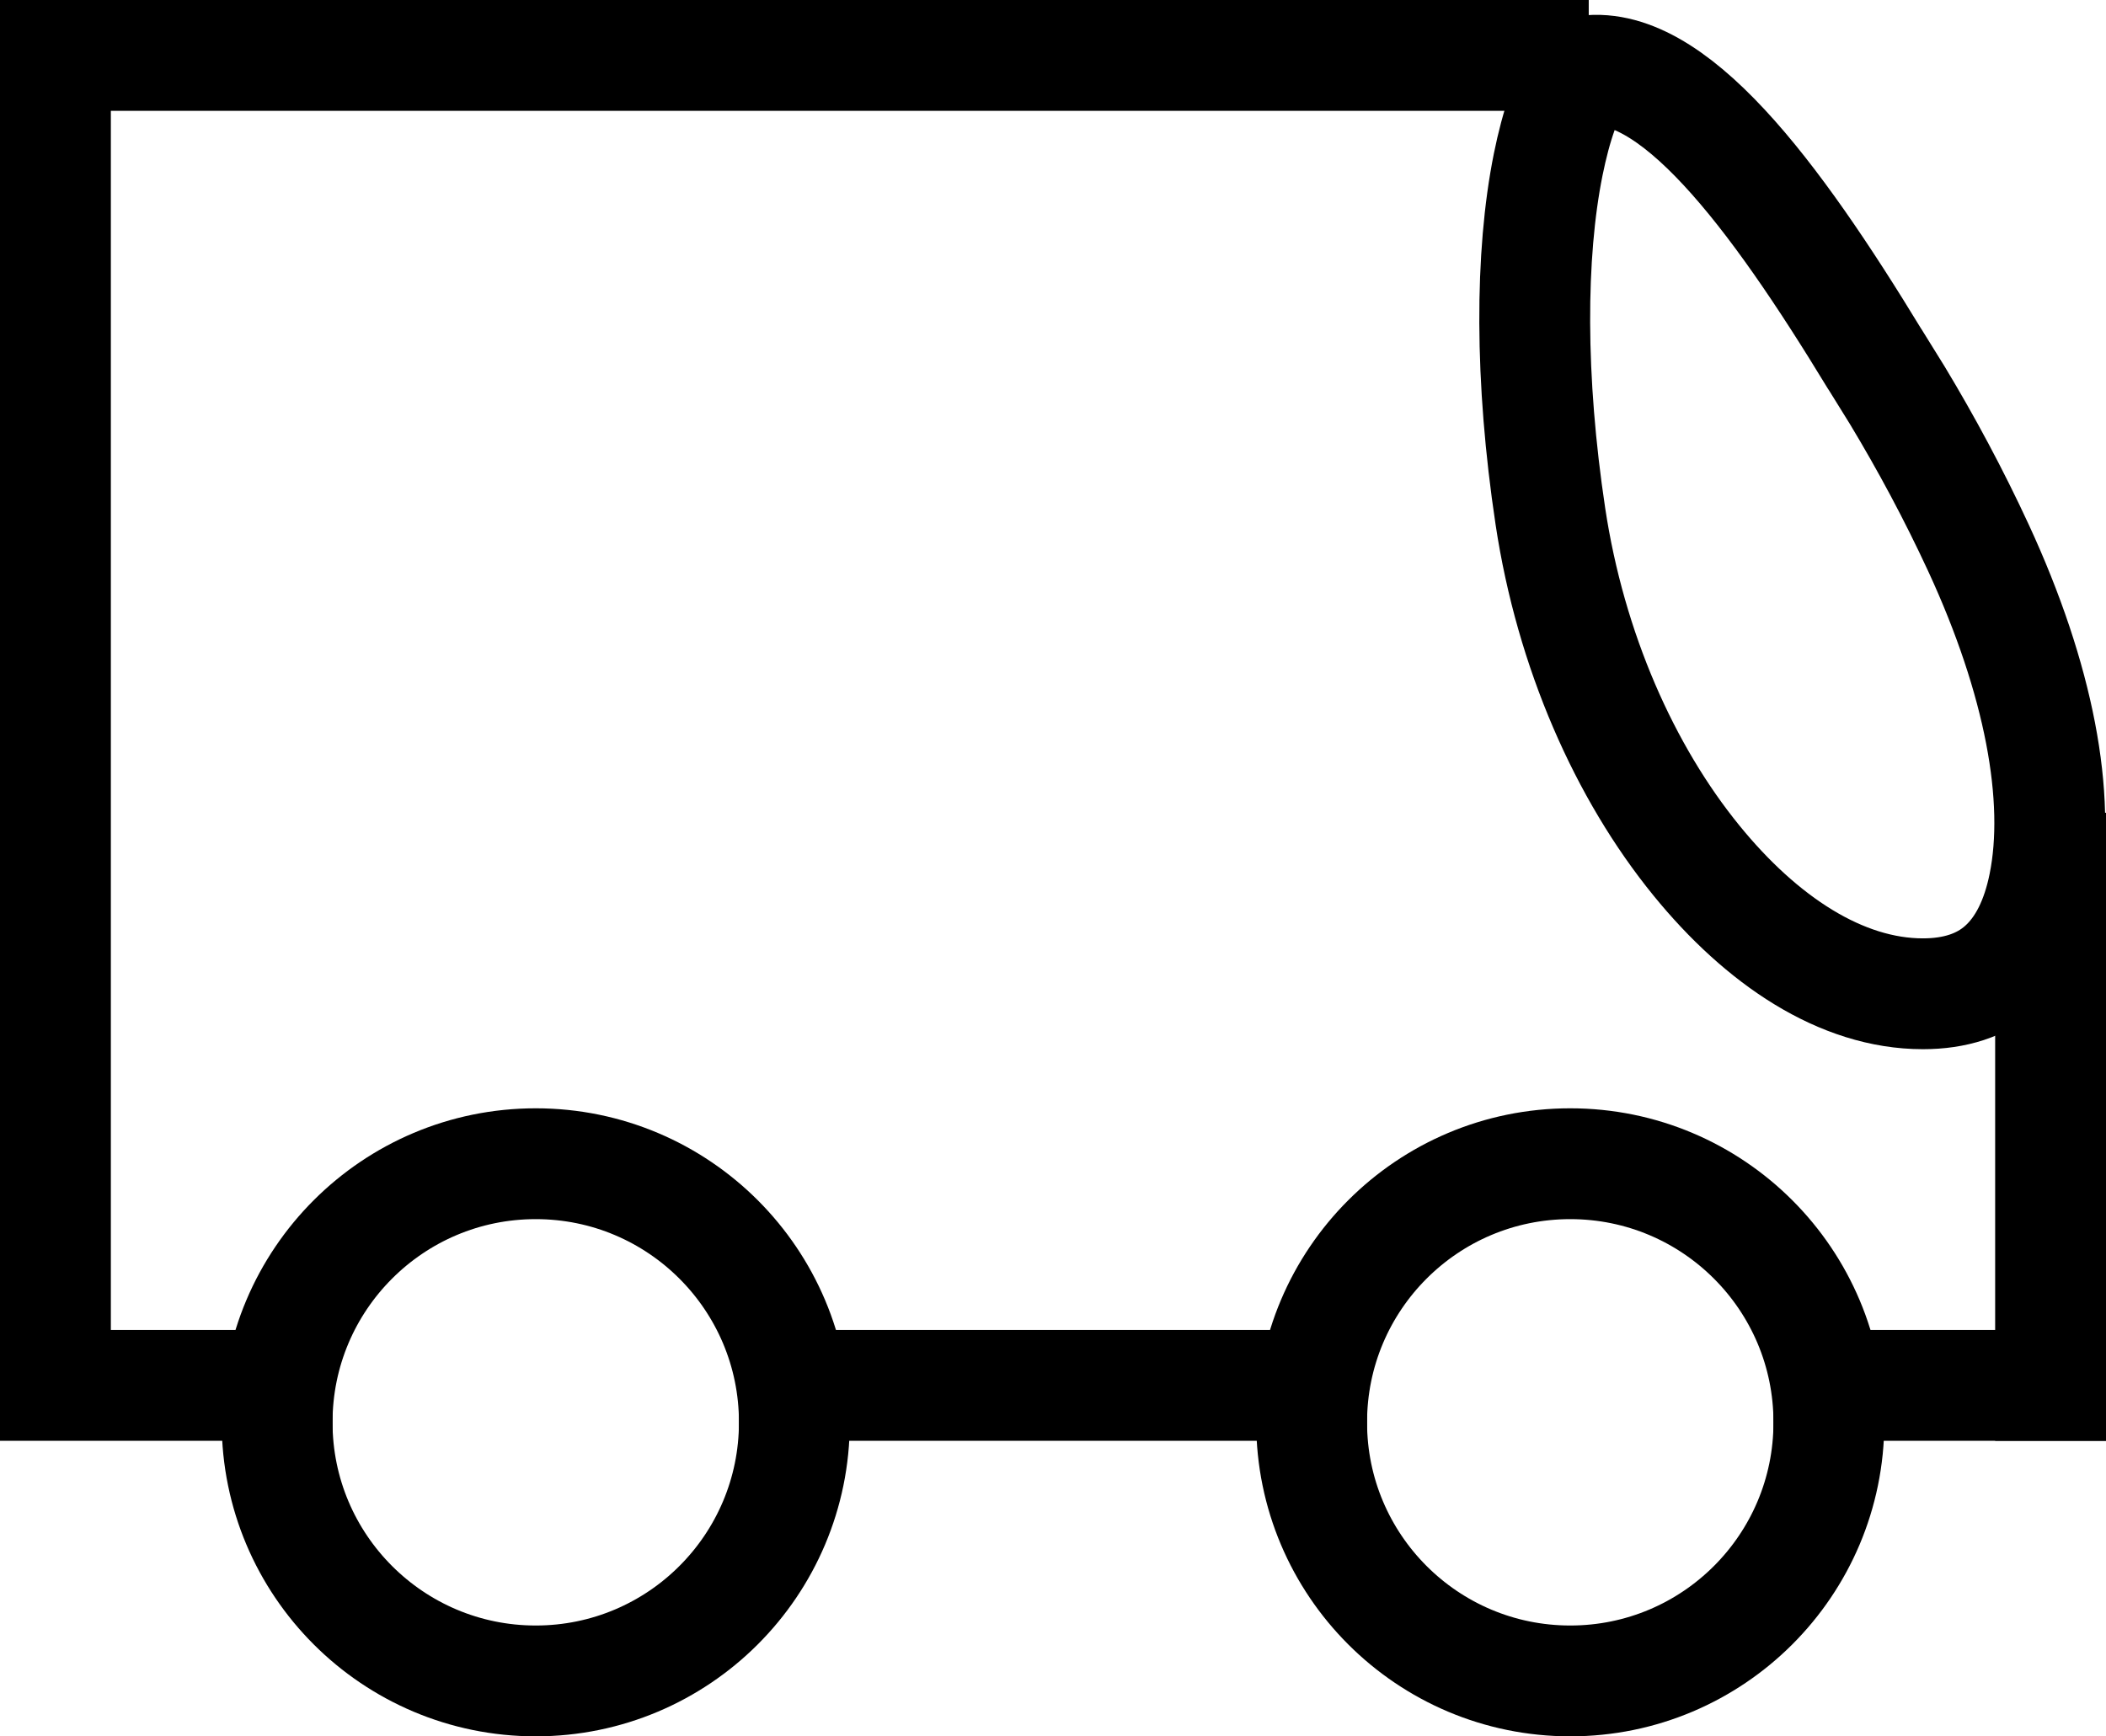
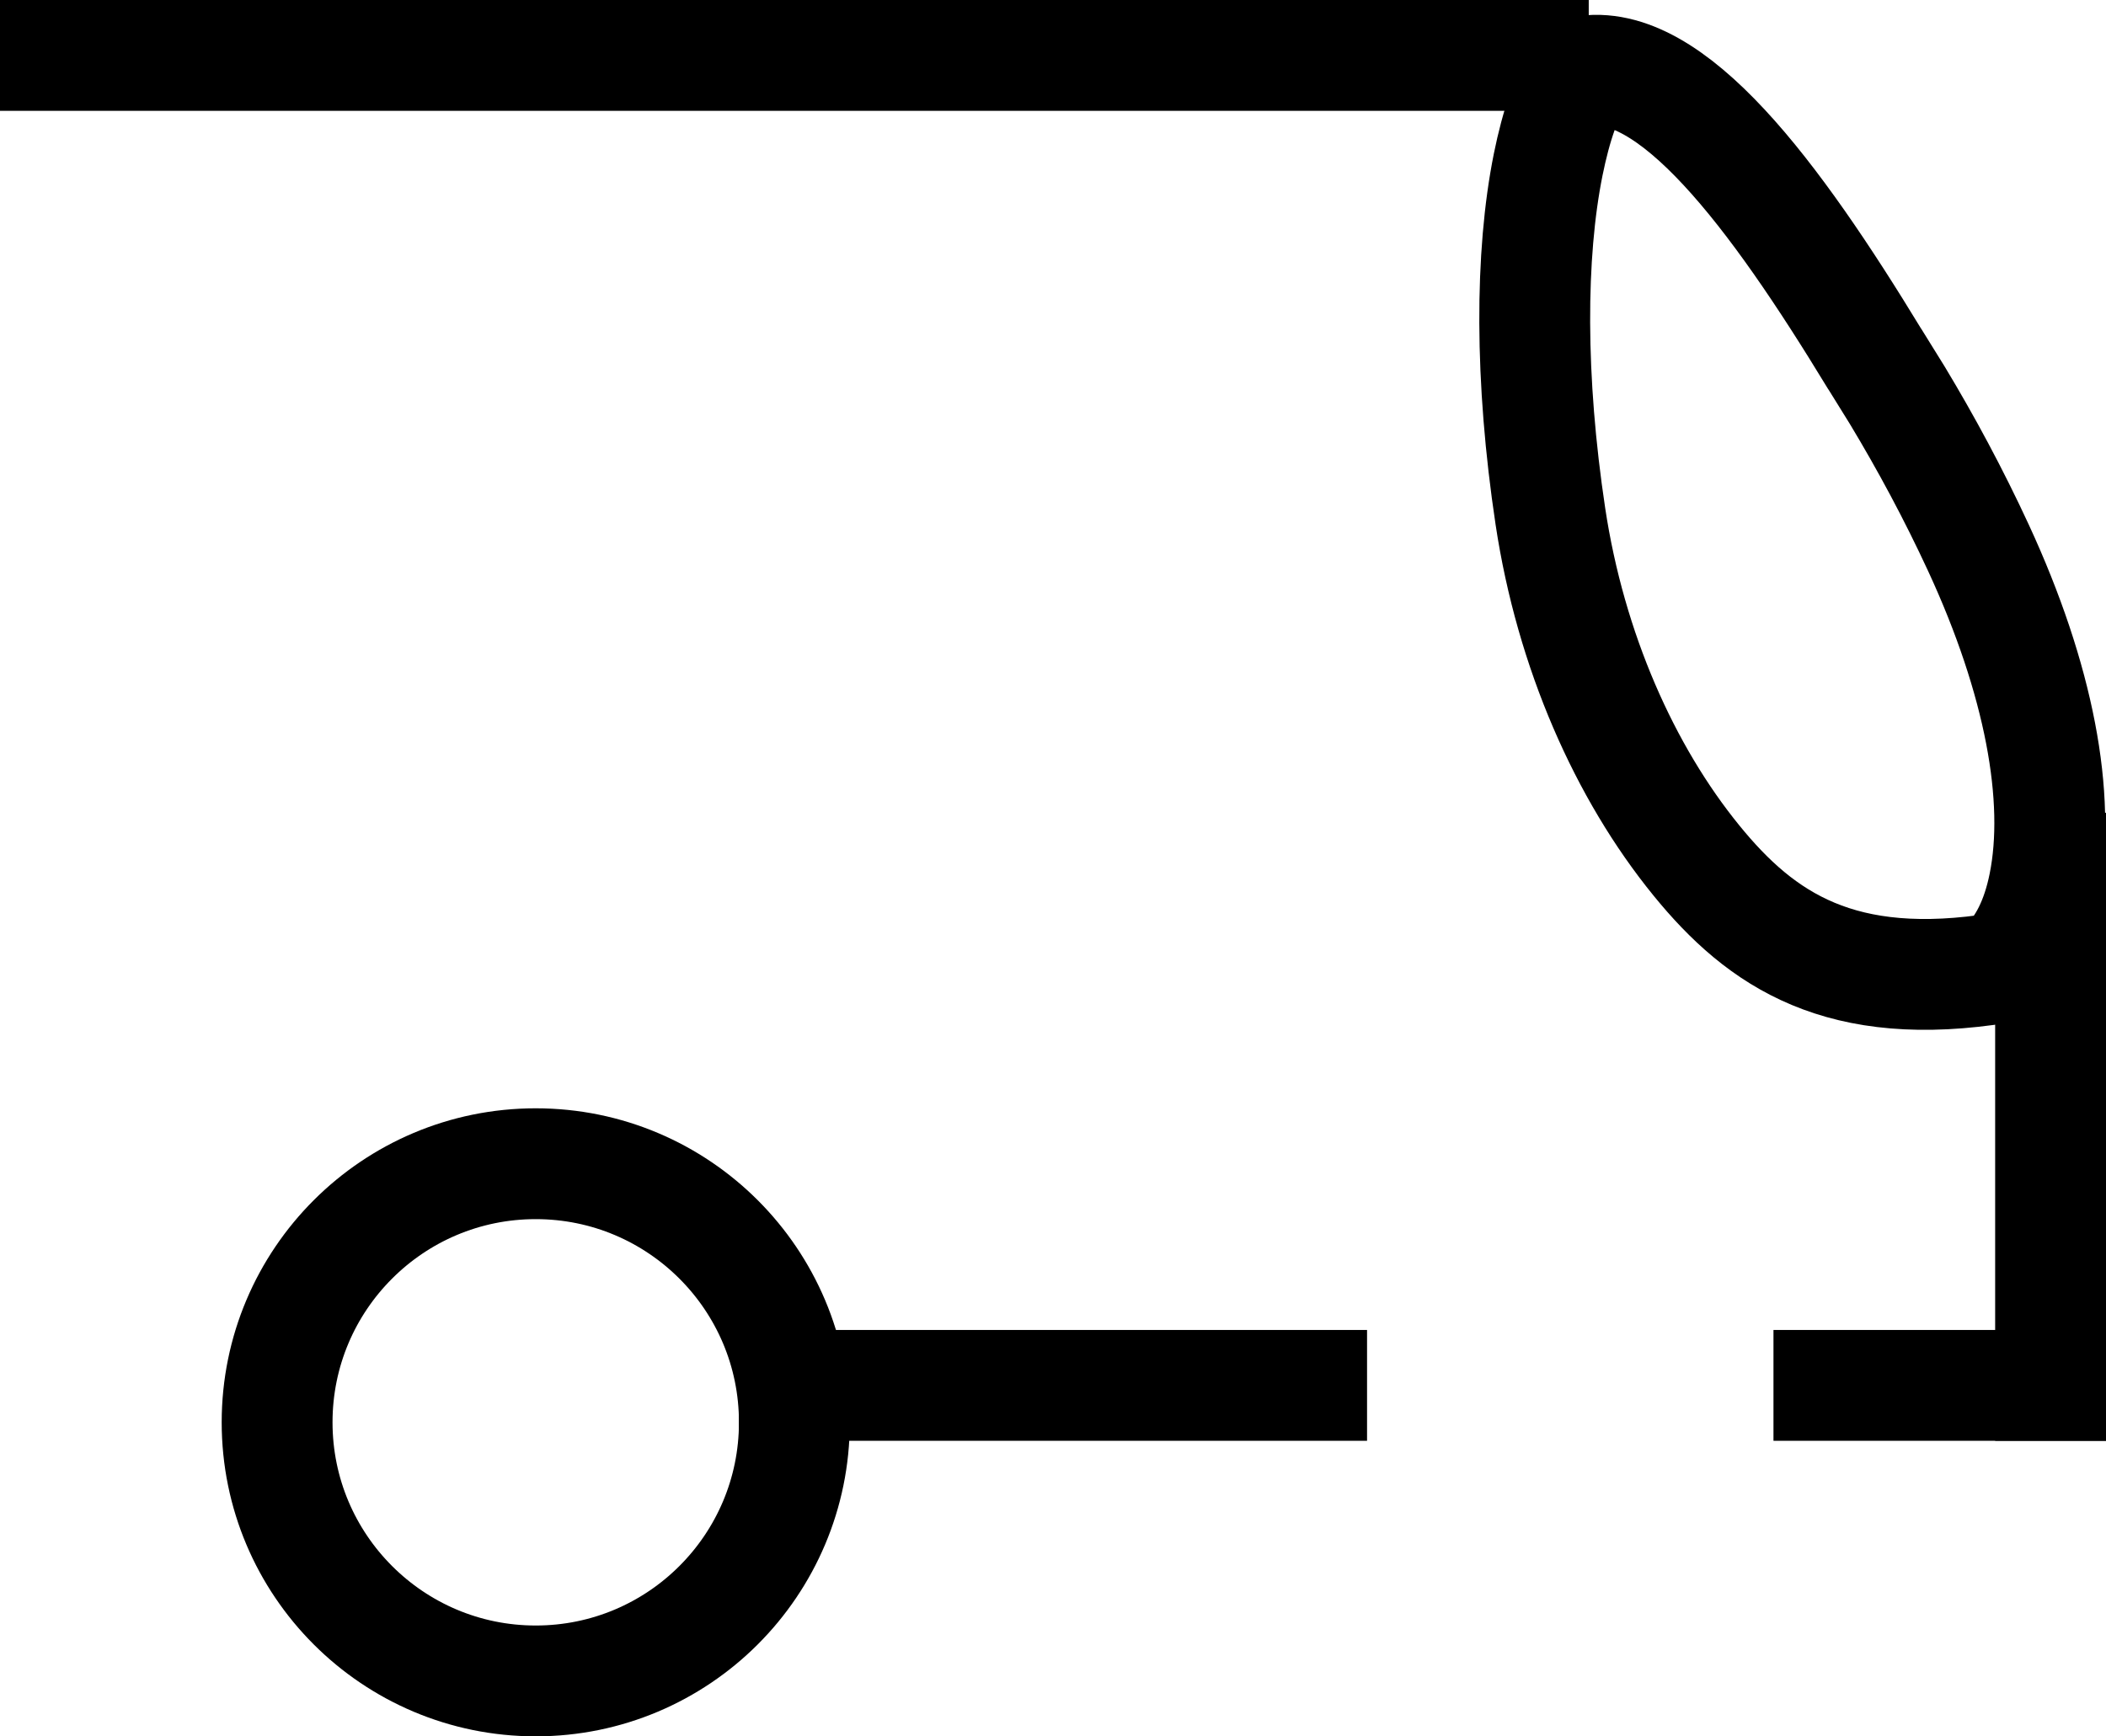
<svg xmlns="http://www.w3.org/2000/svg" width="28.5px" height="23.5px" viewBox="0 0 28.5 23.5" version="1.1">
  <title>Group</title>
  <g id="Page-1" stroke="none" stroke-width="1" fill="none" fill-rule="evenodd">
    <g id="Group" transform="translate(0.25, 0)" stroke="#000000" stroke-width="1.5">
      <circle id="Oval" cx="7" cy="19.25" r="3.5" />
-       <circle id="Oval" cx="21" cy="19.25" r="3.5" />
      <line x1="24.5" y1="18.75" x2="27.5" y2="18.75" id="Line" stroke-linecap="square" />
-       <line x1="0.5" y1="18.75" x2="3.5" y2="18.75" id="Line" stroke-linecap="square" />
      <line x1="10.5" y1="18.75" x2="17.5" y2="18.75" id="Line" stroke-linecap="square" />
-       <line x1="0.5" y1="17.75" x2="0.5" y2="0.75" id="Line-2" stroke-linecap="square" />
      <line x1="27.5" y1="18.75" x2="27.5" y2="11.75" id="Line-2" stroke-linecap="square" />
      <line x1="0.5" y1="0.75" x2="20.5" y2="0.75" id="Line-3" stroke-linecap="square" />
-       <path d="M21.16,0.968 C22.363,0.75 23.761,2.624 25.117,4.854 L25.126,4.867 L25.425,5.349 C25.818,6.001 26.191,6.695 26.524,7.415 C27.346,9.192 27.647,10.802 27.411,11.972 C27.316,12.444 27.133,12.836 26.834,13.098 C26.564,13.335 26.205,13.45 25.773,13.45 C24.665,13.45 23.587,12.727 22.708,11.647 C21.737,10.455 21.005,8.806 20.731,6.988 C20.451,5.13 20.456,3.446 20.701,2.228 C20.809,1.696 20.955,1.261 21.16,0.968 Z" id="Oval" />
+       <path d="M21.16,0.968 C22.363,0.75 23.761,2.624 25.117,4.854 L25.126,4.867 L25.425,5.349 C25.818,6.001 26.191,6.695 26.524,7.415 C27.346,9.192 27.647,10.802 27.411,11.972 C27.316,12.444 27.133,12.836 26.834,13.098 C24.665,13.45 23.587,12.727 22.708,11.647 C21.737,10.455 21.005,8.806 20.731,6.988 C20.451,5.13 20.456,3.446 20.701,2.228 C20.809,1.696 20.955,1.261 21.16,0.968 Z" id="Oval" />
    </g>
  </g>
</svg>